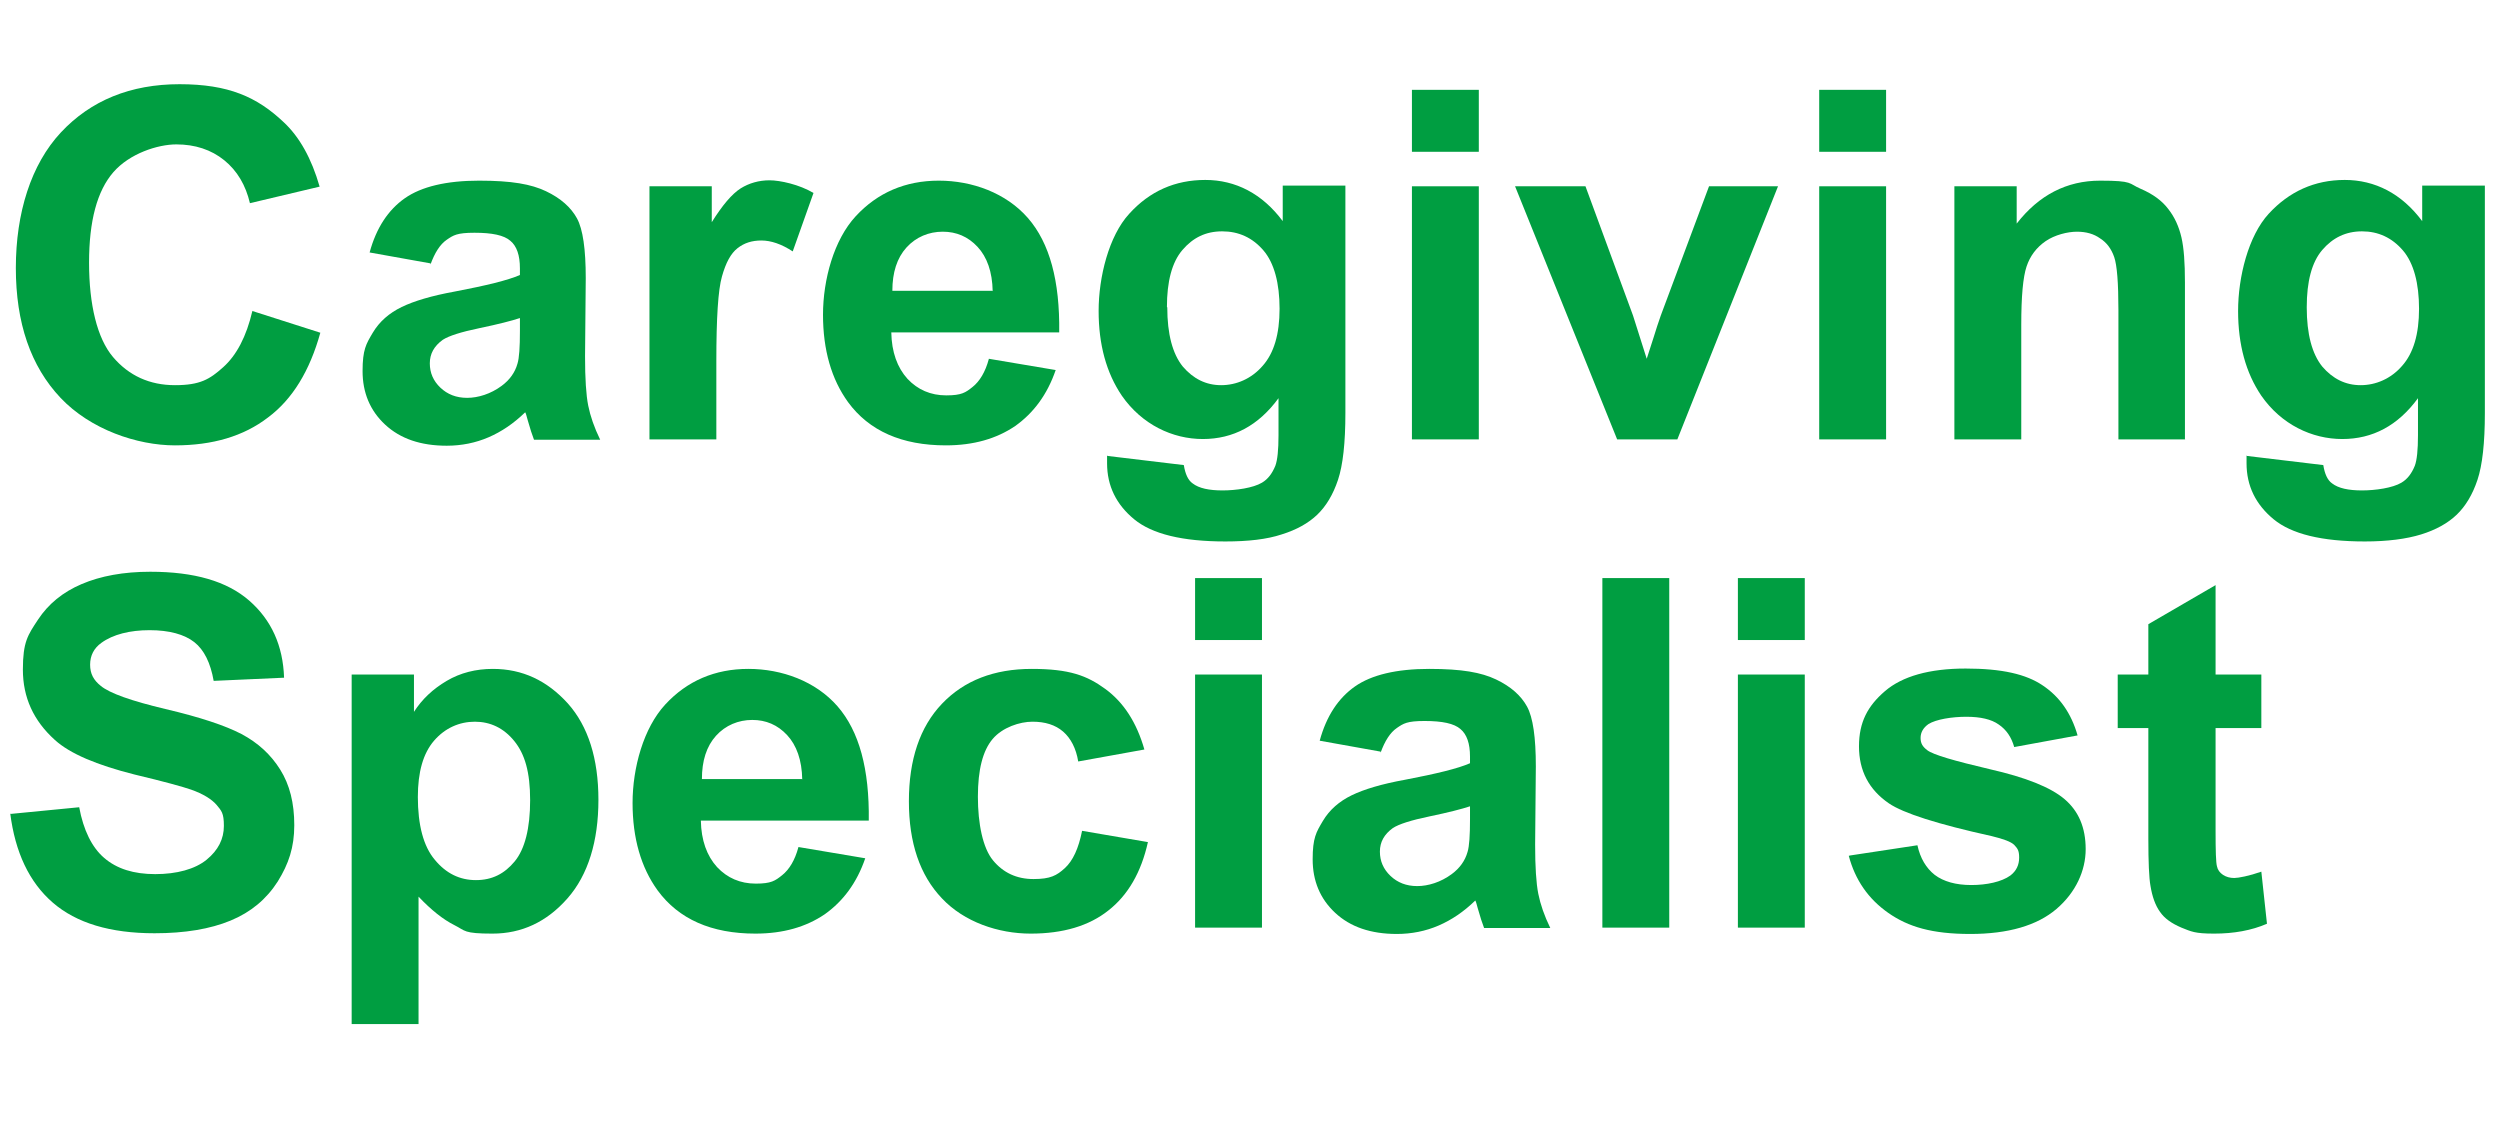
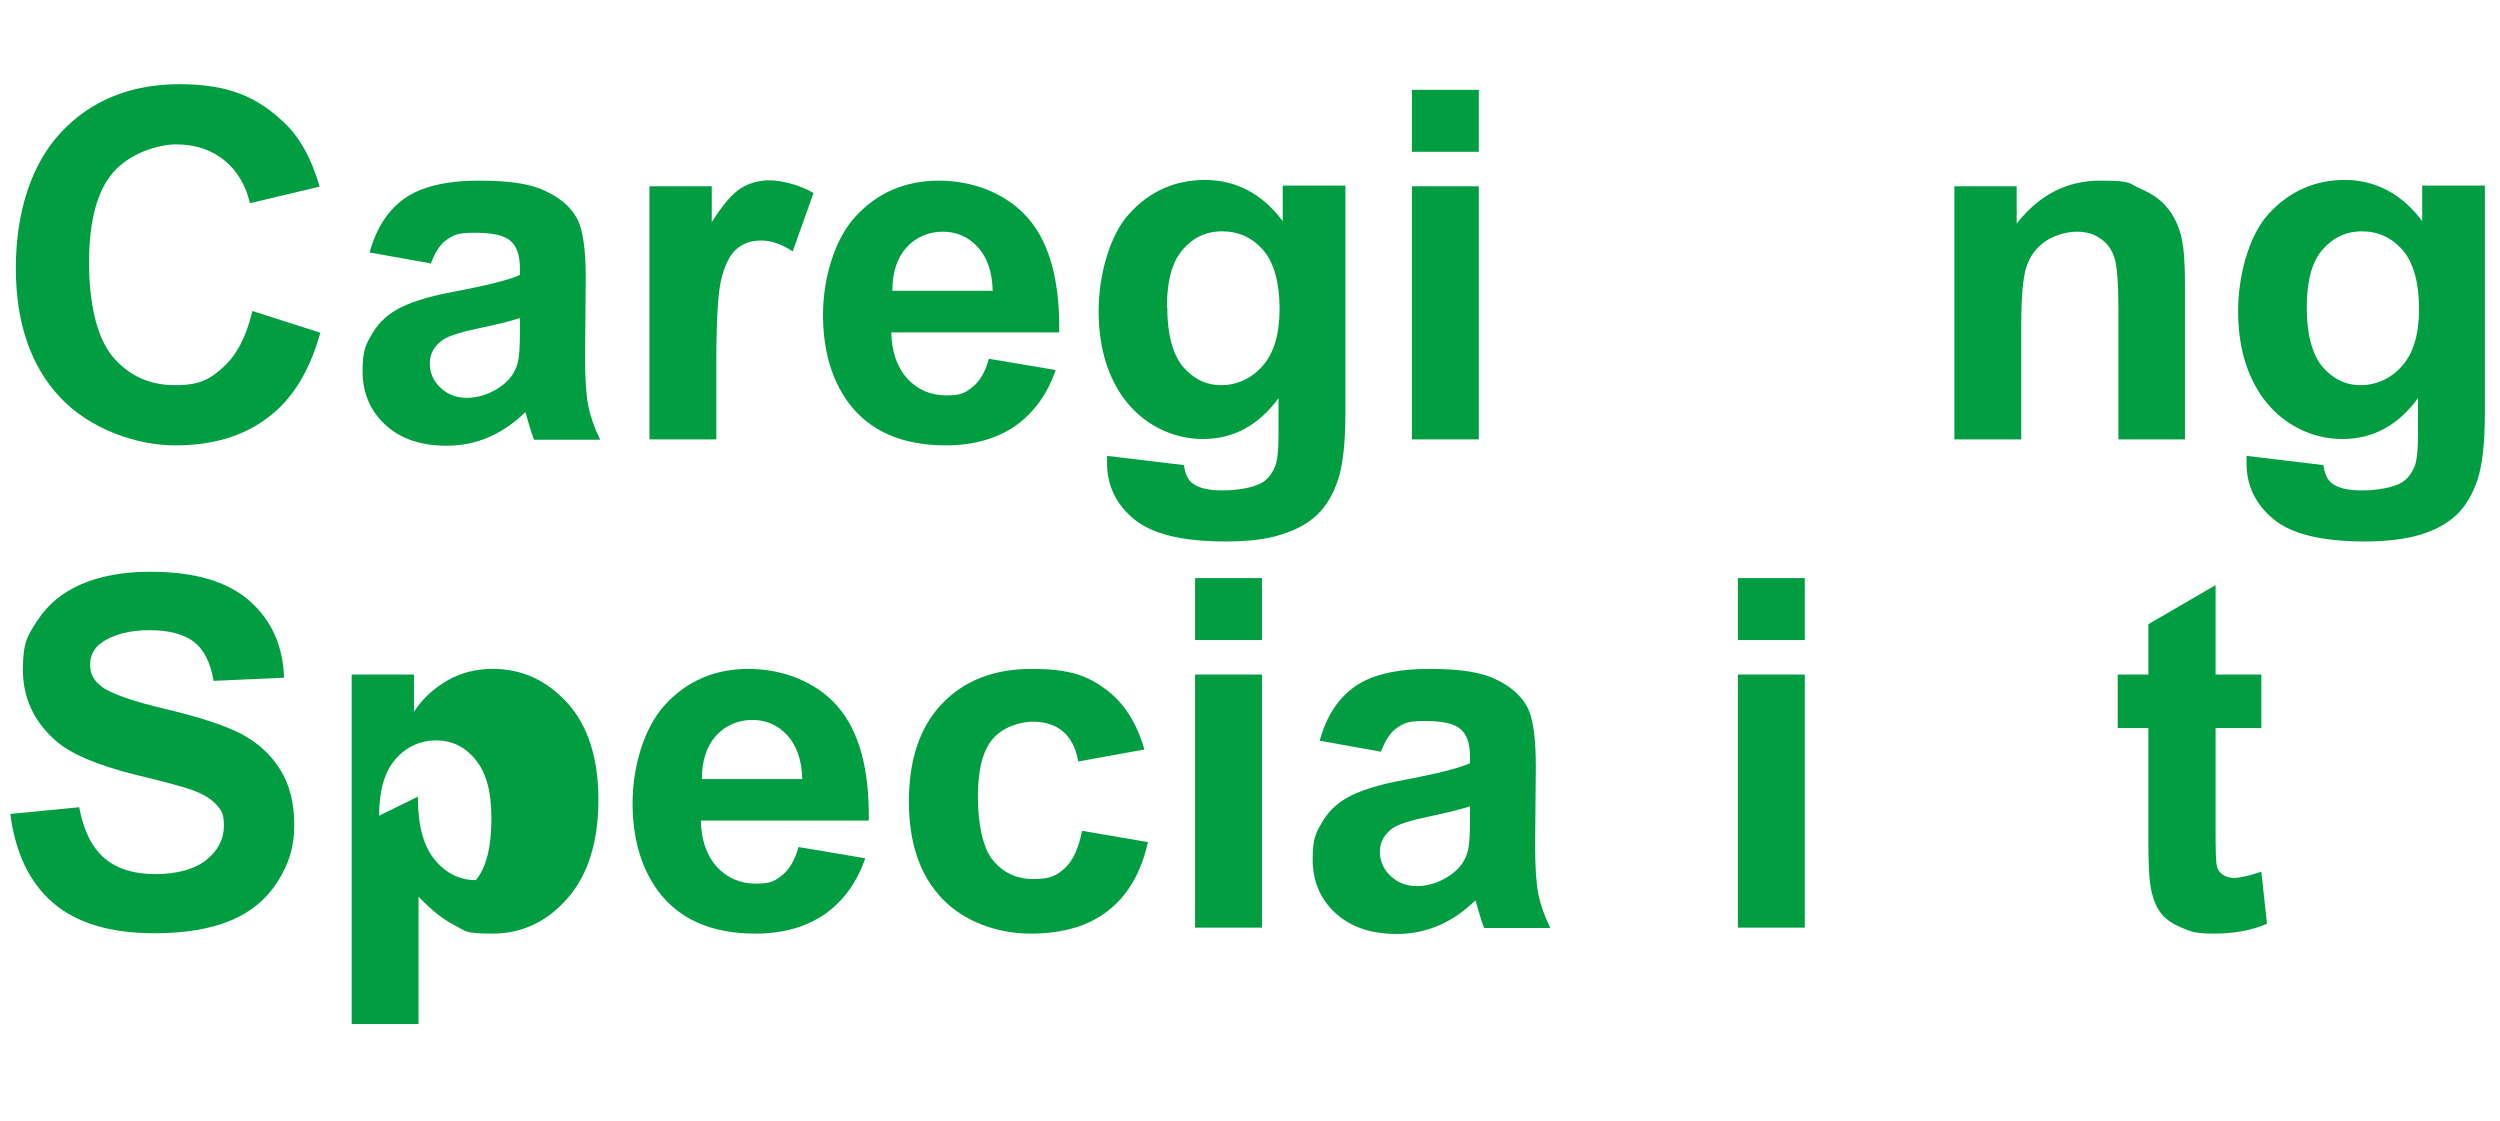
<svg xmlns="http://www.w3.org/2000/svg" id="_レイヤー_2" data-name=" レイヤー 2" width="250.6mm" height="112.4mm" version="1.1" viewBox="0 0 710.2 318.5">
  <defs>
    <style>
      .cls-1 {
        fill: #009e41;
        stroke-width: 0px;
      }
    </style>
  </defs>
  <path class="cls-1" d="M71.6,88.3l19.4,6.2c-3,10.8-7.9,18.9-14.9,24.1-6.9,5.3-15.7,7.9-26.4,7.9s-24-4.5-32.5-13.5c-8.5-9-12.7-21.3-12.7-36.9s4.3-29.4,12.8-38.5,19.8-13.7,33.7-13.7,22,3.6,29.6,10.8c4.5,4.2,7.9,10.3,10.2,18.3l-19.8,4.7c-1.2-5.1-3.6-9.2-7.3-12.2-3.7-3-8.3-4.5-13.6-4.5s-13.3,2.6-17.9,7.9c-4.6,5.3-6.9,13.8-6.9,25.7s2.3,21.5,6.8,26.8c4.5,5.3,10.4,8,17.6,8s9.9-1.7,13.7-5.1c3.8-3.4,6.6-8.7,8.3-16Z" />
  <path class="cls-1" d="M122.3,74.8l-17.3-3.1c1.9-7,5.3-12.1,10-15.4,4.7-3.3,11.8-5,21.1-5s14.8,1,19,3c4.2,2,7.1,4.6,8.8,7.7,1.7,3.1,2.5,8.8,2.5,17l-.2,22.2c0,6.3.3,11,.9,14,.6,3,1.7,6.2,3.4,9.7h-18.8c-.5-1.3-1.1-3.1-1.8-5.6-.3-1.1-.5-1.9-.7-2.2-3.3,3.2-6.7,5.5-10.4,7.1-3.7,1.6-7.7,2.4-11.9,2.4-7.4,0-13.2-2-17.5-6-4.3-4-6.4-9.1-6.4-15.2s1-7.7,2.9-10.9c1.9-3.2,4.7-5.6,8.2-7.3,3.5-1.7,8.5-3.2,15.1-4.4,8.9-1.7,15.1-3.2,18.5-4.7v-1.9c0-3.7-.9-6.3-2.7-7.8-1.8-1.6-5.2-2.3-10.2-2.3s-6,.7-7.9,2c-1.9,1.3-3.4,3.7-4.6,7ZM147.8,90.3c-2.4.8-6.3,1.8-11.6,2.9-5.3,1.1-8.7,2.2-10.4,3.3-2.5,1.8-3.7,4-3.7,6.7s1,5,3,6.9c2,1.9,4.5,2.9,7.6,2.9s6.7-1.1,9.8-3.4c2.3-1.7,3.8-3.8,4.5-6.3.5-1.6.7-4.7.7-9.3v-3.8Z" />
  <path class="cls-1" d="M203.5,124.8h-19V52.9h17.7v10.2c3-4.8,5.7-8,8.2-9.6,2.4-1.5,5.2-2.3,8.2-2.3s8.5,1.2,12.5,3.6l-5.9,16.6c-3.2-2.1-6.2-3.1-8.9-3.1s-4.9.7-6.8,2.2c-1.9,1.5-3.3,4.1-4.4,8-1.1,3.8-1.6,11.9-1.6,24.1v22.2Z" />
  <path class="cls-1" d="M280.9,101.9l19,3.2c-2.4,7-6.3,12.2-11.5,15.9-5.3,3.6-11.8,5.5-19.7,5.5-12.5,0-21.8-4.1-27.8-12.3-4.7-6.5-7.1-14.8-7.1-24.8s3.1-21.3,9.3-28c6.2-6.7,14.1-10.1,23.6-10.1s19.1,3.5,25.3,10.6c6.2,7.1,9.1,17.9,8.9,32.5h-47.7c.1,5.6,1.7,10,4.6,13.2,2.9,3.1,6.6,4.7,11,4.7s5.5-.8,7.5-2.4c2-1.6,3.6-4.2,4.6-7.9ZM282,82.7c-.1-5.5-1.6-9.7-4.3-12.6-2.7-2.9-6-4.3-9.9-4.3s-7.6,1.5-10.3,4.5c-2.7,3-4,7.1-4,12.3h28.4Z" />
  <path class="cls-1" d="M314.6,129.5l21.7,2.6c.4,2.5,1.2,4.3,2.5,5.2,1.8,1.4,4.7,2,8.5,2s8.7-.7,11.2-2.2c1.7-1,2.9-2.6,3.8-4.8.6-1.6.9-4.5.9-8.7v-10.5c-5.7,7.8-12.9,11.6-21.5,11.6s-17.3-4.1-23-12.3c-4.4-6.5-6.6-14.5-6.6-24.1s2.9-21.3,8.7-27.6c5.8-6.4,13-9.6,21.6-9.6s16.2,3.9,22,11.7v-10.1h17.8v64.6c0,8.5-.7,14.8-2.1,19-1.4,4.2-3.4,7.5-5.9,9.9-2.5,2.4-5.9,4.3-10.1,5.6-4.2,1.4-9.6,2-16,2-12.2,0-20.8-2.1-25.9-6.3-5.1-4.2-7.7-9.5-7.7-15.9s0-1.4,0-2.3ZM331.6,87.3c0,7.6,1.5,13.2,4.4,16.8,3,3.5,6.6,5.3,10.9,5.3s8.6-1.8,11.8-5.5c3.2-3.6,4.8-9,4.8-16.2s-1.5-13-4.6-16.6c-3.1-3.6-7-5.4-11.7-5.4s-8.3,1.8-11.3,5.3c-3,3.5-4.4,9-4.4,16.2Z" />
  <path class="cls-1" d="M401.1,43.1v-17.6h19v17.6h-19ZM401.1,124.8V52.9h19v71.9h-19Z" />
-   <path class="cls-1" d="M459.4,124.8l-29-71.9h20l13.5,36.7,3.9,12.3c1-3.1,1.7-5.2,2-6.2.6-2,1.3-4.1,2-6.1l13.7-36.7h19.6l-28.6,71.9h-17.1Z" />
-   <path class="cls-1" d="M516.8,43.1v-17.6h19v17.6h-19ZM516.8,124.8V52.9h19v71.9h-19Z" />
  <path class="cls-1" d="M620.8,124.8h-19v-36.7c0-7.8-.4-12.8-1.2-15.1-.8-2.3-2.1-4.1-4-5.3-1.8-1.3-4-1.9-6.6-1.9s-6.3.9-8.9,2.7c-2.6,1.8-4.4,4.2-5.4,7.2-1,3-1.5,8.5-1.5,16.5v32.6h-19V52.9h17.7v10.6c6.3-8.1,14.2-12.2,23.7-12.2s8,.8,11.5,2.3c3.5,1.5,6.1,3.4,7.9,5.8,1.8,2.3,3,5,3.7,8,.7,3,1,7.2,1,12.8v44.7Z" />
  <path class="cls-1" d="M638.3,129.5l21.7,2.6c.4,2.5,1.2,4.3,2.5,5.2,1.8,1.4,4.7,2,8.5,2s8.7-.7,11.2-2.2c1.7-1,2.9-2.6,3.8-4.8.6-1.6.9-4.5.9-8.7v-10.5c-5.7,7.8-12.9,11.6-21.5,11.6s-17.3-4.1-23-12.3c-4.4-6.5-6.6-14.5-6.6-24.1s2.9-21.3,8.7-27.6,13-9.6,21.6-9.6,16.2,3.9,22,11.7v-10.1h17.8v64.6c0,8.5-.7,14.8-2.1,19-1.4,4.2-3.4,7.5-5.9,9.9-2.5,2.4-5.9,4.3-10.1,5.6s-9.6,2-16,2c-12.2,0-20.8-2.1-25.9-6.3-5.1-4.2-7.7-9.5-7.7-15.9s0-1.4,0-2.3ZM655.3,87.3c0,7.6,1.5,13.2,4.4,16.8,3,3.5,6.6,5.3,10.9,5.3s8.6-1.8,11.8-5.5c3.2-3.6,4.8-9,4.8-16.2s-1.5-13-4.6-16.6c-3.1-3.6-7-5.4-11.6-5.4s-8.3,1.8-11.3,5.3c-3,3.5-4.4,9-4.4,16.2Z" />
  <path class="cls-1" d="M3,231.2l19.5-1.9c1.2,6.5,3.6,11.4,7.1,14.4,3.6,3.1,8.4,4.6,14.5,4.6s11.3-1.4,14.6-4.1c3.3-2.7,4.9-5.9,4.9-9.6s-.7-4.3-2.1-6c-1.4-1.6-3.8-3.1-7.2-4.3-2.3-.8-7.7-2.3-16.1-4.3-10.7-2.7-18.3-5.9-22.6-9.8-6.1-5.5-9.1-12.1-9.1-20s1.4-9.8,4.3-14.2c2.9-4.4,7-7.8,12.4-10.1,5.4-2.3,11.9-3.5,19.5-3.5,12.5,0,21.8,2.7,28.1,8.2,6.3,5.5,9.6,12.8,9.9,21.9l-20,.9c-.9-5.1-2.7-8.8-5.5-11-2.8-2.2-7.1-3.4-12.7-3.4s-10.4,1.2-13.7,3.6c-2.1,1.5-3.2,3.6-3.2,6.2s1,4.4,3,6c2.5,2.1,8.7,4.3,18.4,6.6,9.8,2.3,17,4.7,21.6,7.1,4.7,2.5,8.3,5.8,11,10.1s4,9.5,4,15.8-1.6,11-4.7,16c-3.2,5-7.6,8.7-13.4,11.1-5.8,2.4-13,3.6-21.6,3.6-12.6,0-22.2-2.9-28.9-8.7-6.7-5.8-10.7-14.3-12.1-25.4Z" />
-   <path class="cls-1" d="M99.9,191.6h17.7v10.6c2.3-3.6,5.4-6.5,9.3-8.8,3.9-2.3,8.3-3.4,13.1-3.4,8.4,0,15.4,3.3,21.3,9.8,5.8,6.5,8.7,15.7,8.7,27.4s-2.9,21.3-8.8,28c-5.9,6.7-13,10-21.3,10s-7.6-.8-10.8-2.4c-3.2-1.6-6.6-4.3-10.2-8.1v36.2h-19v-99.3ZM118.7,226.3c0,8.1,1.6,14.1,4.8,17.9,3.2,3.9,7.1,5.8,11.7,5.8s8.1-1.8,11-5.3c2.9-3.5,4.4-9.4,4.4-17.4s-1.5-13.1-4.5-16.8c-3-3.7-6.8-5.5-11.2-5.5s-8.5,1.8-11.6,5.4c-3.1,3.6-4.6,8.9-4.6,16Z" />
+   <path class="cls-1" d="M99.9,191.6h17.7v10.6c2.3-3.6,5.4-6.5,9.3-8.8,3.9-2.3,8.3-3.4,13.1-3.4,8.4,0,15.4,3.3,21.3,9.8,5.8,6.5,8.7,15.7,8.7,27.4s-2.9,21.3-8.8,28c-5.9,6.7-13,10-21.3,10s-7.6-.8-10.8-2.4c-3.2-1.6-6.6-4.3-10.2-8.1v36.2h-19v-99.3ZM118.7,226.3c0,8.1,1.6,14.1,4.8,17.9,3.2,3.9,7.1,5.8,11.7,5.8c2.9-3.5,4.4-9.4,4.4-17.4s-1.5-13.1-4.5-16.8c-3-3.7-6.8-5.5-11.2-5.5s-8.5,1.8-11.6,5.4c-3.1,3.6-4.6,8.9-4.6,16Z" />
  <path class="cls-1" d="M226.8,240.6l19,3.2c-2.4,7-6.3,12.2-11.5,15.9-5.3,3.6-11.8,5.5-19.7,5.5-12.5,0-21.8-4.1-27.8-12.3-4.7-6.5-7.1-14.8-7.1-24.8s3.1-21.3,9.3-28c6.2-6.7,14.1-10.1,23.6-10.1s19.1,3.5,25.3,10.6c6.2,7.1,9.1,17.9,8.9,32.5h-47.7c.1,5.6,1.7,10,4.6,13.2,2.9,3.1,6.6,4.7,11,4.7s5.5-.8,7.5-2.4,3.6-4.2,4.6-7.9ZM227.9,221.4c-.1-5.5-1.6-9.7-4.3-12.6-2.7-2.9-6-4.3-9.9-4.3s-7.6,1.5-10.3,4.5c-2.7,3-4,7.1-4,12.3h28.4Z" />
  <path class="cls-1" d="M325.1,212.9l-18.8,3.4c-.6-3.7-2.1-6.6-4.3-8.5-2.2-1.9-5.1-2.8-8.7-2.8s-8.5,1.6-11.3,4.9c-2.8,3.3-4.2,8.7-4.2,16.4s1.4,14.6,4.3,18.1c2.9,3.5,6.7,5.3,11.5,5.3s6.6-1,8.9-3.1c2.3-2.1,3.9-5.6,4.9-10.6l18.7,3.2c-1.9,8.6-5.7,15.1-11.2,19.4-5.5,4.4-12.9,6.6-22.1,6.6s-18.9-3.3-25.2-10c-6.3-6.6-9.4-15.8-9.4-27.6s3.1-21.1,9.4-27.7c6.3-6.6,14.8-9.9,25.5-9.9s15.7,1.9,20.9,5.7c5.2,3.8,8.9,9.5,11.1,17.2Z" />
  <path class="cls-1" d="M339.5,181.8v-17.6h19v17.6h-19ZM339.5,263.5v-71.9h19v71.9h-19Z" />
  <path class="cls-1" d="M392.2,213.5l-17.3-3.1c1.9-7,5.3-12.1,10-15.4,4.7-3.3,11.8-5,21.1-5s14.8,1,19,3c4.2,2,7.1,4.6,8.8,7.7,1.7,3.1,2.5,8.8,2.5,17l-.2,22.2c0,6.3.3,11,.9,14,.6,3,1.7,6.2,3.4,9.7h-18.8c-.5-1.3-1.1-3.1-1.8-5.6-.3-1.1-.5-1.9-.7-2.2-3.3,3.2-6.7,5.5-10.4,7.1-3.7,1.6-7.7,2.4-11.9,2.4-7.4,0-13.2-2-17.5-6-4.3-4-6.4-9.1-6.4-15.2s1-7.7,2.9-10.9c1.9-3.2,4.7-5.6,8.2-7.3,3.5-1.7,8.5-3.2,15.1-4.4,8.9-1.7,15.1-3.2,18.5-4.7v-1.9c0-3.7-.9-6.3-2.7-7.8-1.8-1.6-5.2-2.3-10.2-2.3s-6,.7-7.9,2c-1.9,1.3-3.4,3.7-4.6,7ZM417.7,229c-2.4.8-6.3,1.8-11.6,2.9-5.3,1.1-8.7,2.2-10.4,3.3-2.5,1.8-3.7,4-3.7,6.7s1,5,3,6.9c2,1.9,4.5,2.9,7.6,2.9s6.7-1.1,9.8-3.4c2.3-1.7,3.8-3.8,4.5-6.3.5-1.6.7-4.7.7-9.3v-3.8Z" />
-   <path class="cls-1" d="M455.2,263.5v-99.3h19v99.3h-19Z" />
  <path class="cls-1" d="M493.7,181.8v-17.6h19v17.6h-19ZM493.7,263.5v-71.9h19v71.9h-19Z" />
-   <path class="cls-1" d="M525.6,243l19.1-2.9c.8,3.7,2.5,6.5,4.9,8.4,2.5,1.9,6,2.9,10.4,2.9s8.6-.9,11.1-2.7c1.7-1.3,2.5-3,2.5-5.1s-.5-2.6-1.4-3.6c-.9-.9-3.1-1.7-6.4-2.5-15.4-3.4-25.1-6.5-29.2-9.3-5.7-3.9-8.5-9.3-8.5-16.2s2.5-11.5,7.4-15.7c4.9-4.2,12.6-6.4,22.9-6.4s17.2,1.6,21.9,4.8c4.8,3.2,8.1,7.9,9.9,14.2l-18,3.3c-.8-2.8-2.2-4.9-4.4-6.4-2.1-1.5-5.2-2.2-9.2-2.2s-8.6.7-10.8,2.1c-1.4,1-2.2,2.3-2.2,3.9s.6,2.5,1.9,3.5c1.7,1.3,7.6,3,17.8,5.4,10.1,2.3,17.2,5.1,21.2,8.5,4,3.4,6,8.1,6,14.2s-2.8,12.3-8.3,17c-5.5,4.7-13.7,7.1-24.5,7.1s-17.6-2-23.3-6c-5.7-4-9.4-9.4-11.2-16.2Z" />
  <path class="cls-1" d="M642.4,191.6v15.2h-13v29c0,5.9.1,9.3.4,10.3.2,1,.8,1.8,1.7,2.4.9.6,2,.9,3.2.9s4.3-.6,7.7-1.8l1.6,14.8c-4.4,1.9-9.4,2.8-15,2.8s-6.5-.6-9.3-1.7c-2.8-1.2-4.8-2.6-6.1-4.5-1.3-1.8-2.2-4.3-2.7-7.4-.4-2.2-.6-6.7-.6-13.4v-31.4h-8.7v-15.2h8.7v-14.3l19.1-11.1v25.4h13Z" />
</svg>